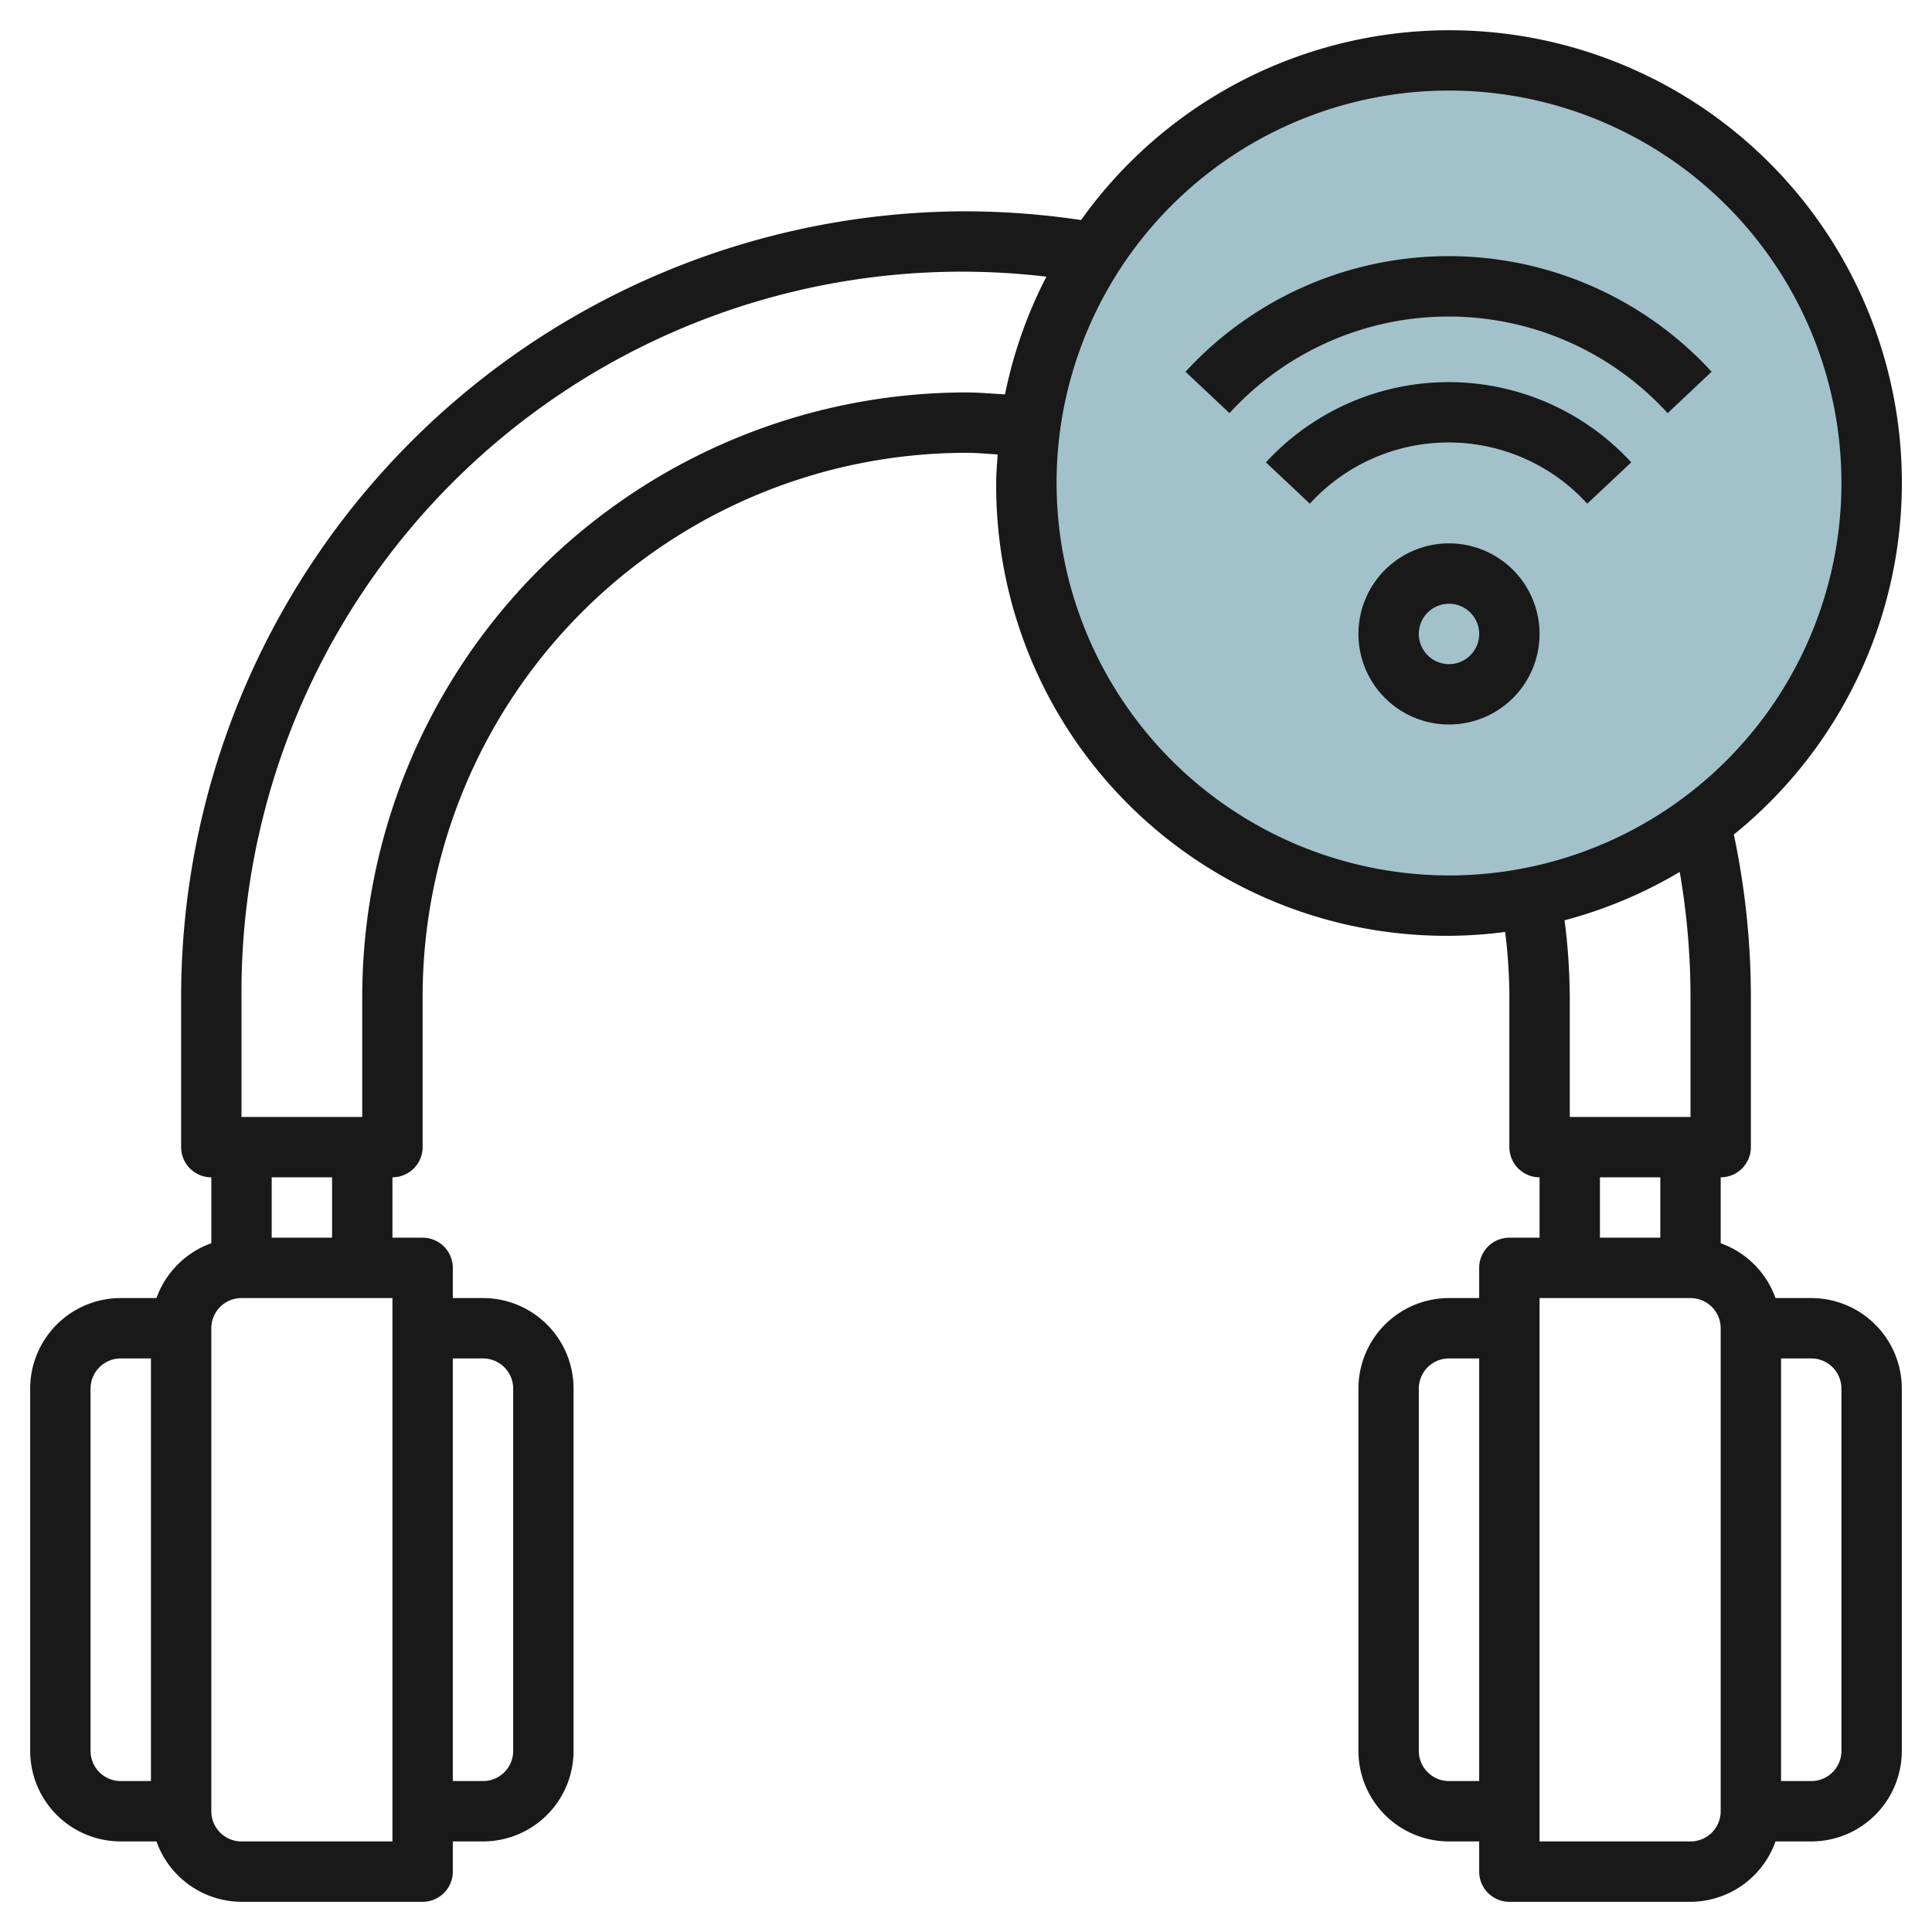
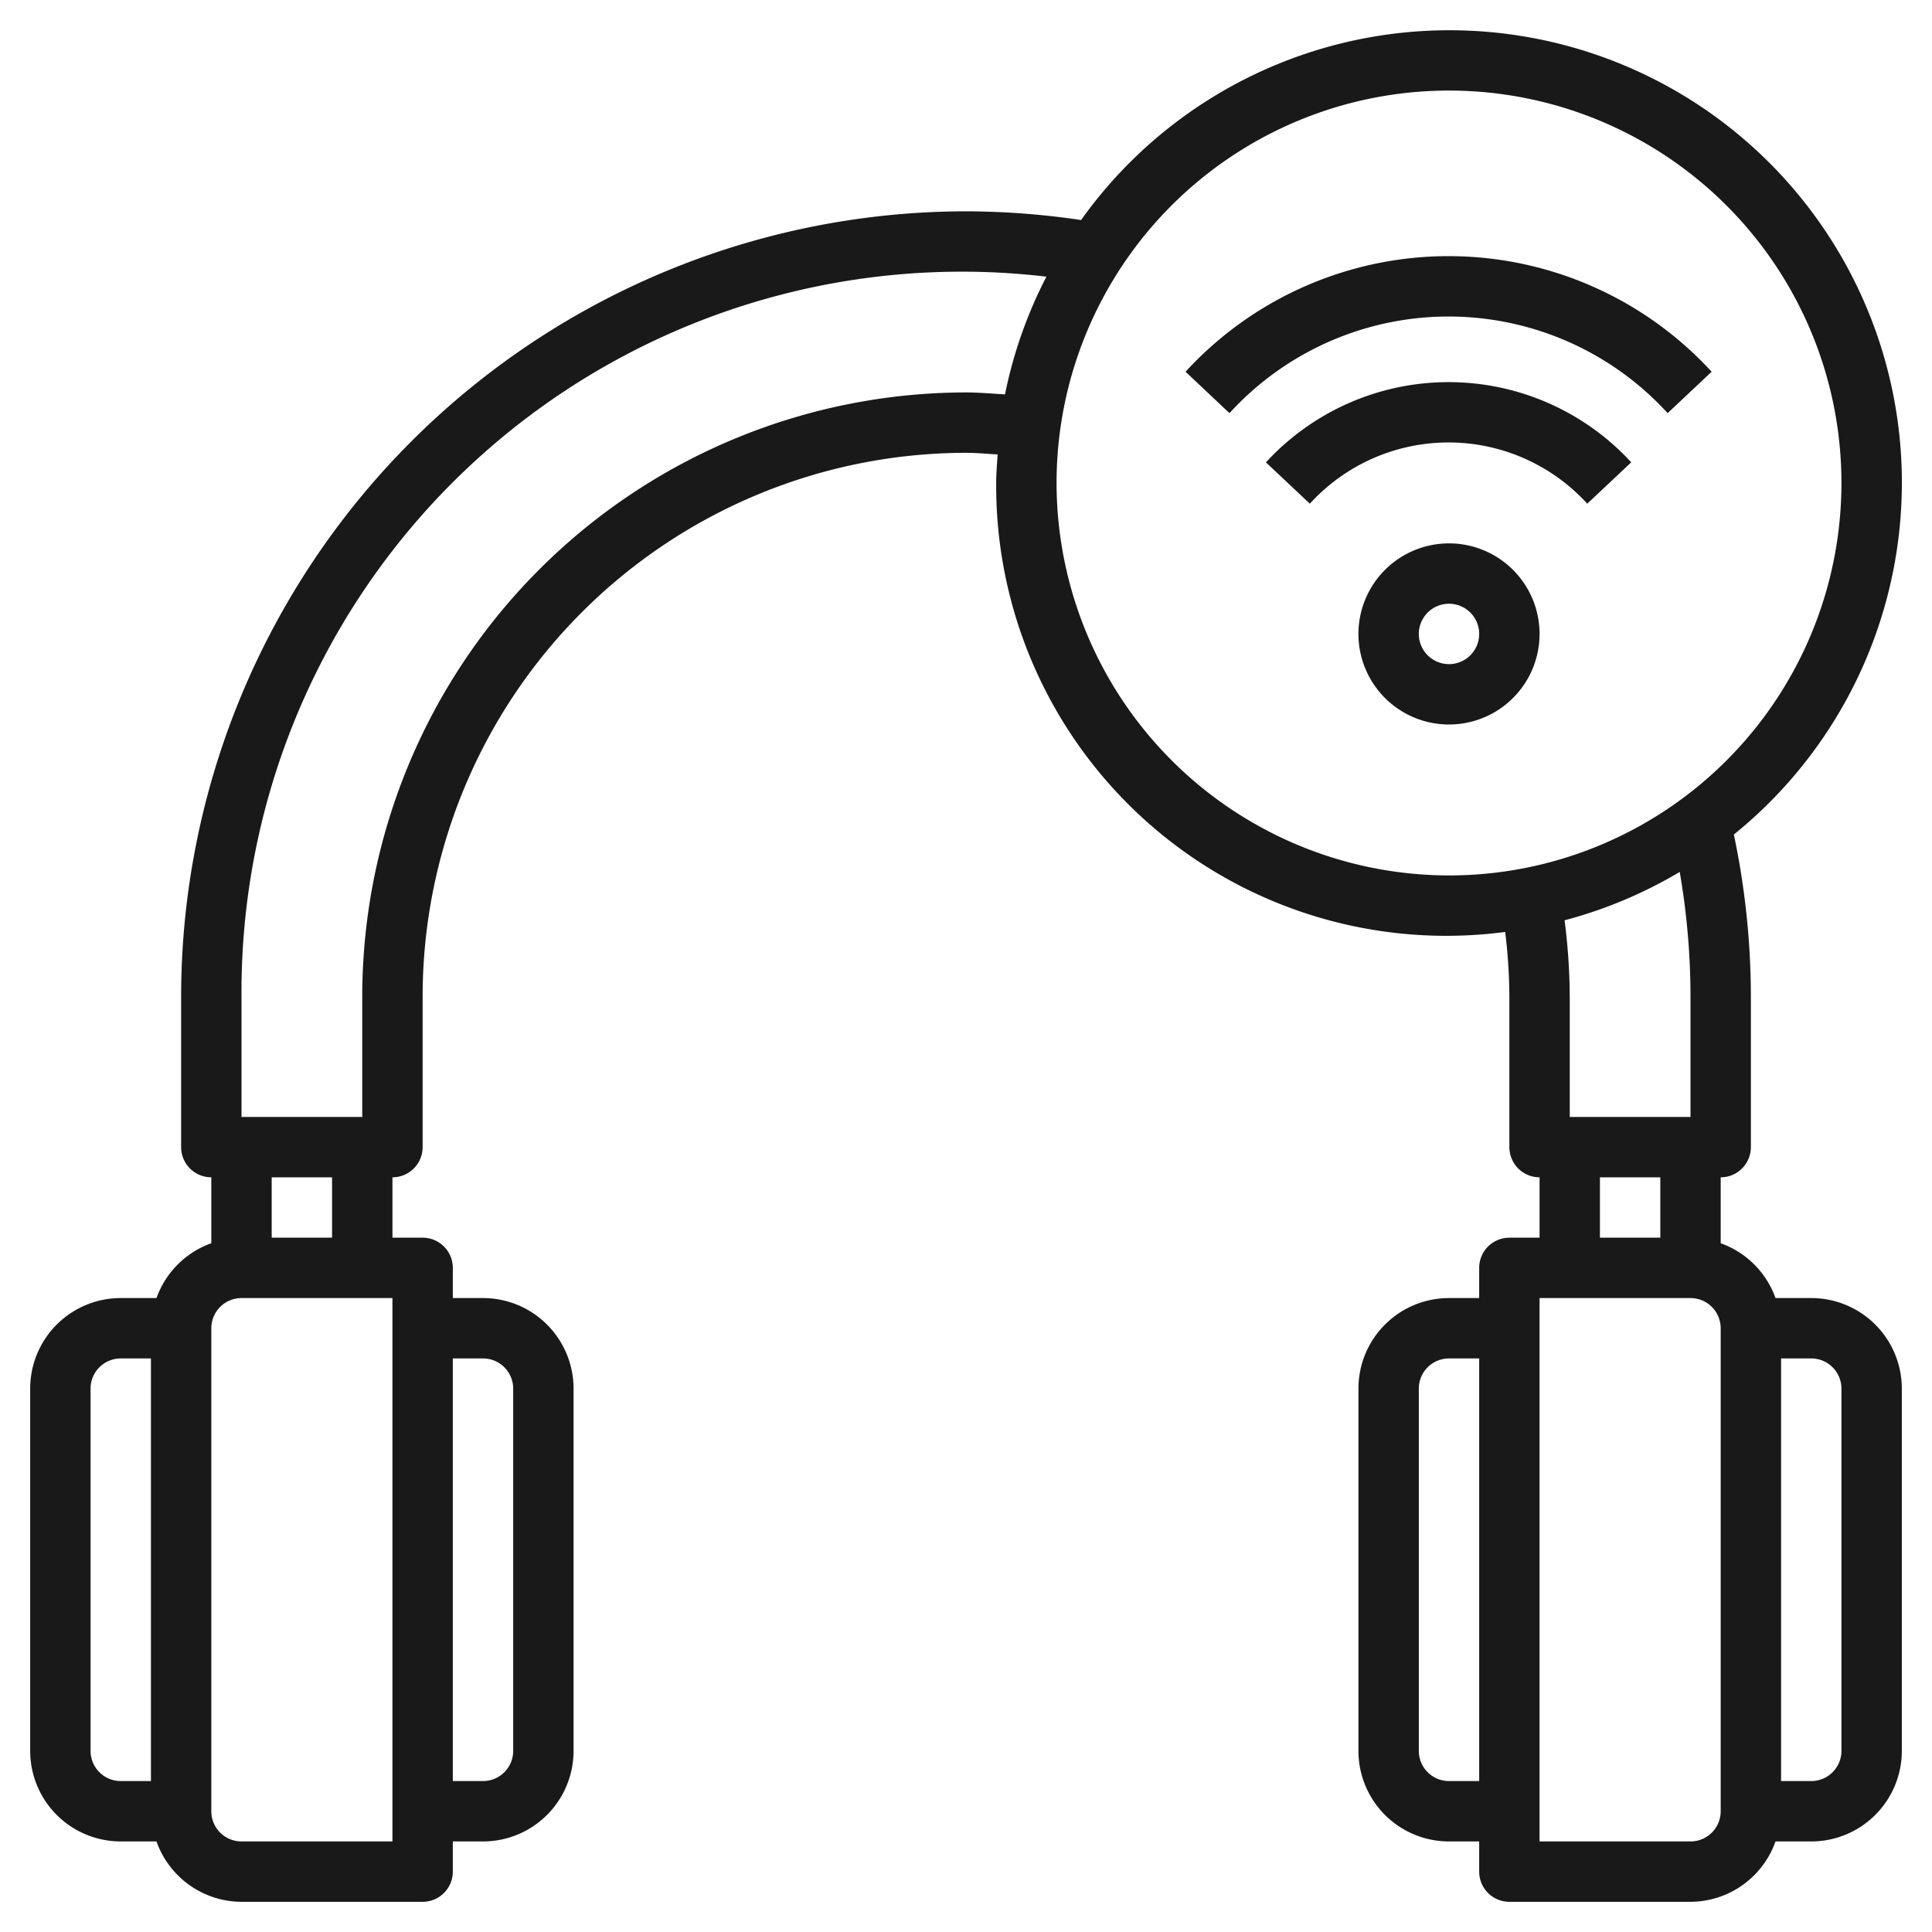
<svg xmlns="http://www.w3.org/2000/svg" id="Layer_3" height="512" viewBox="0 0 64 64" width="512" data-name="Layer 3">
-   <circle cx="48" cy="16" fill="#a3c1ca" r="14" />
  <g fill="#191919">
    <path d="m60 43h-1.184a3 3 0 0 0 -1.816-1.816v-2.184a1 1 0 0 0 1-1v-5a26.145 26.145 0 0 0 -.564-5.355 14.987 14.987 0 1 0 -21.624-20.356 26.359 26.359 0 0 0 -3.812-.289 26.03 26.03 0 0 0 -26 26v5a1 1 0 0 0 1 1v2.184a3 3 0 0 0 -1.816 1.816h-1.184a3 3 0 0 0 -3 3v12a3 3 0 0 0 3 3h1.184a3 3 0 0 0 2.816 2h6a1 1 0 0 0 1-1v-1h1a3 3 0 0 0 3-3v-12a3 3 0 0 0 -3-3h-1v-1a1 1 0 0 0 -1-1h-1v-2a1 1 0 0 0 1-1v-5a18.021 18.021 0 0 1 18-18c.35 0 .7.034 1.048.055-.02.314-.048.626-.048.945a14.91 14.91 0 0 0 16.861 14.872 18.218 18.218 0 0 1 .139 2.128v5a1 1 0 0 0 1 1v2h-1a1 1 0 0 0 -1 1v1h-1a3 3 0 0 0 -3 3v12a3 3 0 0 0 3 3h1v1a1 1 0 0 0 1 1h6a3 3 0 0 0 2.816-2h1.184a3 3 0 0 0 3-3v-12a3 3 0 0 0 -3-3zm-44 2a1 1 0 0 1 1 1v12a1 1 0 0 1 -1 1h-1v-14zm32 14a1 1 0 0 1 -1-1v-12a1 1 0 0 1 1-1h1v14zm-45-1v-12a1 1 0 0 1 1-1h1v14h-1a1 1 0 0 1 -1-1zm10 3h-5a1 1 0 0 1 -1-1v-16a1 1 0 0 1 1-1h5zm-2-20h-2v-2h2zm21-28a20.023 20.023 0 0 0 -20 20v4h-4v-4a23.86 23.86 0 0 1 26.664-23.835 14.876 14.876 0 0 0 -1.372 3.9c-.431-.025-.86-.065-1.292-.065zm3 3a13 13 0 1 1 13 13 13.015 13.015 0 0 1 -13-13zm20.643 12.884a24.275 24.275 0 0 1 .357 4.116v4h-4v-4a20.3 20.3 0 0 0 -.172-2.514 14.924 14.924 0 0 0 3.815-1.602zm-2.643 10.116h2v2h-2zm4 21a1 1 0 0 1 -1 1h-5v-18h5a1 1 0 0 1 1 1zm4-2a1 1 0 0 1 -1 1h-1v-14h1a1 1 0 0 1 1 1z" />
    <path d="m39.272 12.314 1.456 1.372a9.828 9.828 0 0 1 14.515 0l1.457-1.372a11.829 11.829 0 0 0 -17.427 0z" />
    <path d="m41.934 15.315 1.456 1.37a6.22 6.22 0 0 1 9.19 0l1.457-1.37a8.218 8.218 0 0 0 -12.1 0z" />
    <path d="m48 18a3 3 0 1 0 3 3 3 3 0 0 0 -3-3zm0 4a1 1 0 1 1 1-1 1 1 0 0 1 -1 1z" />
  </g>
</svg>